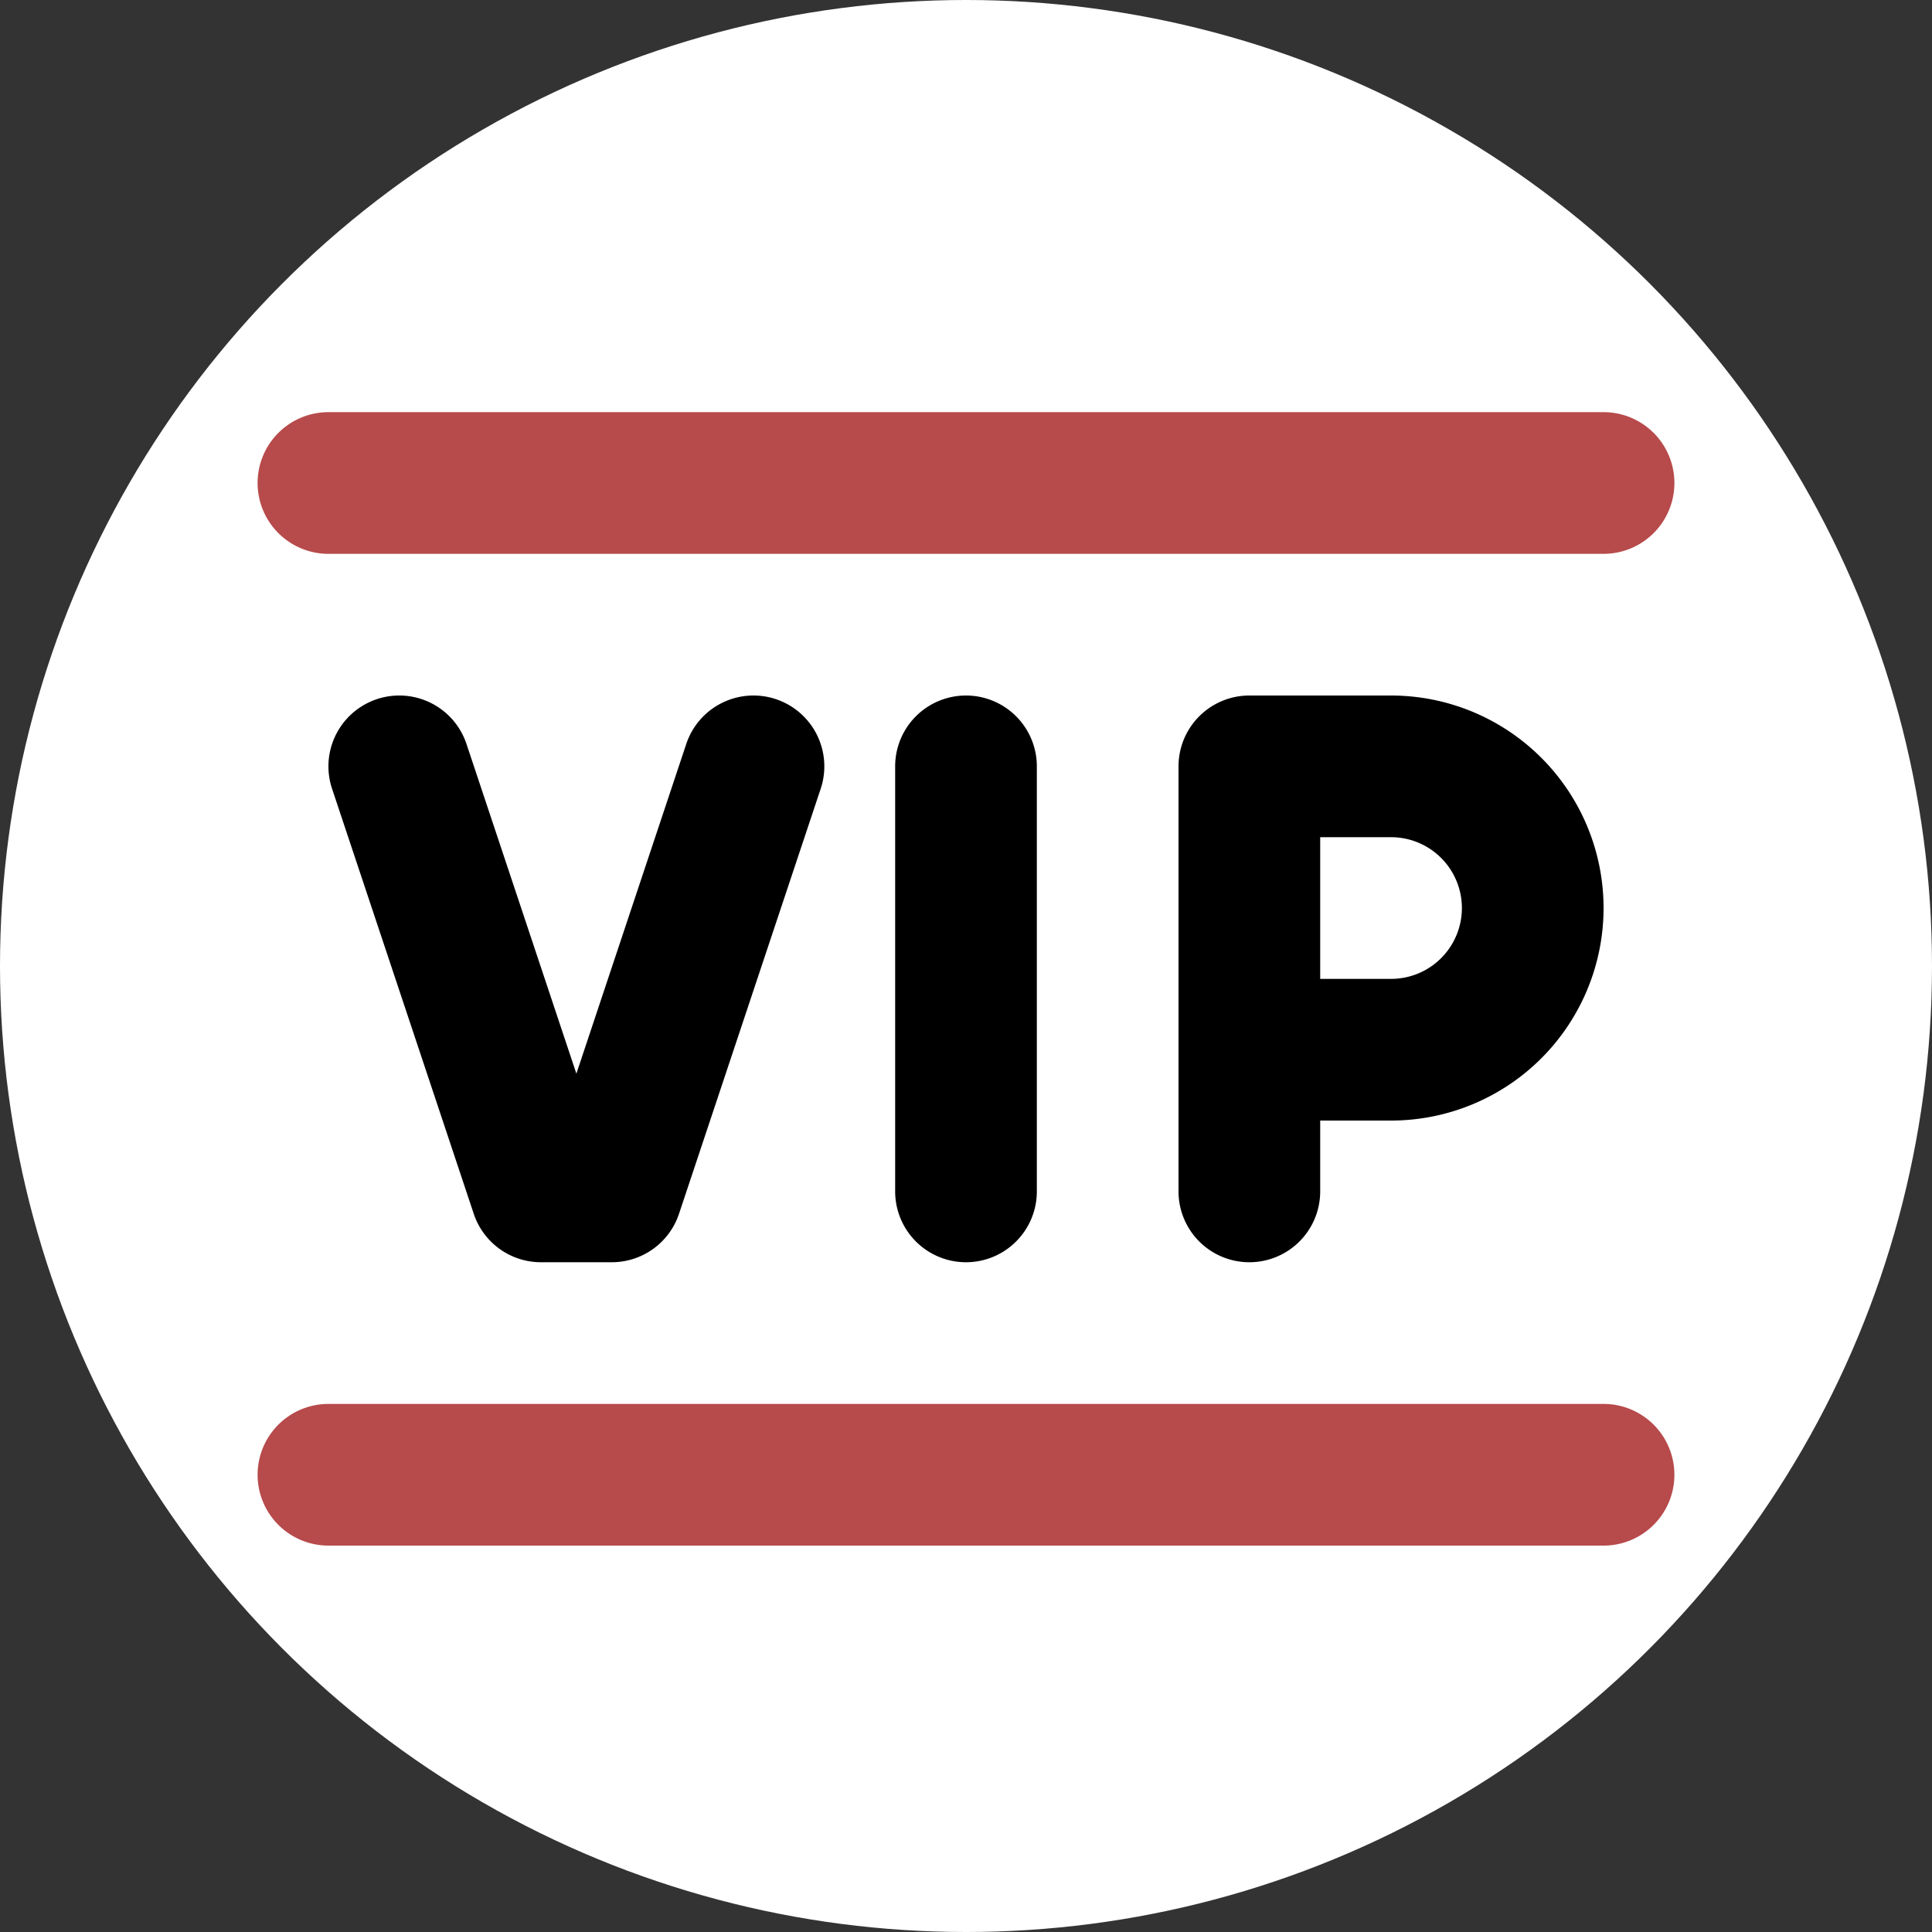
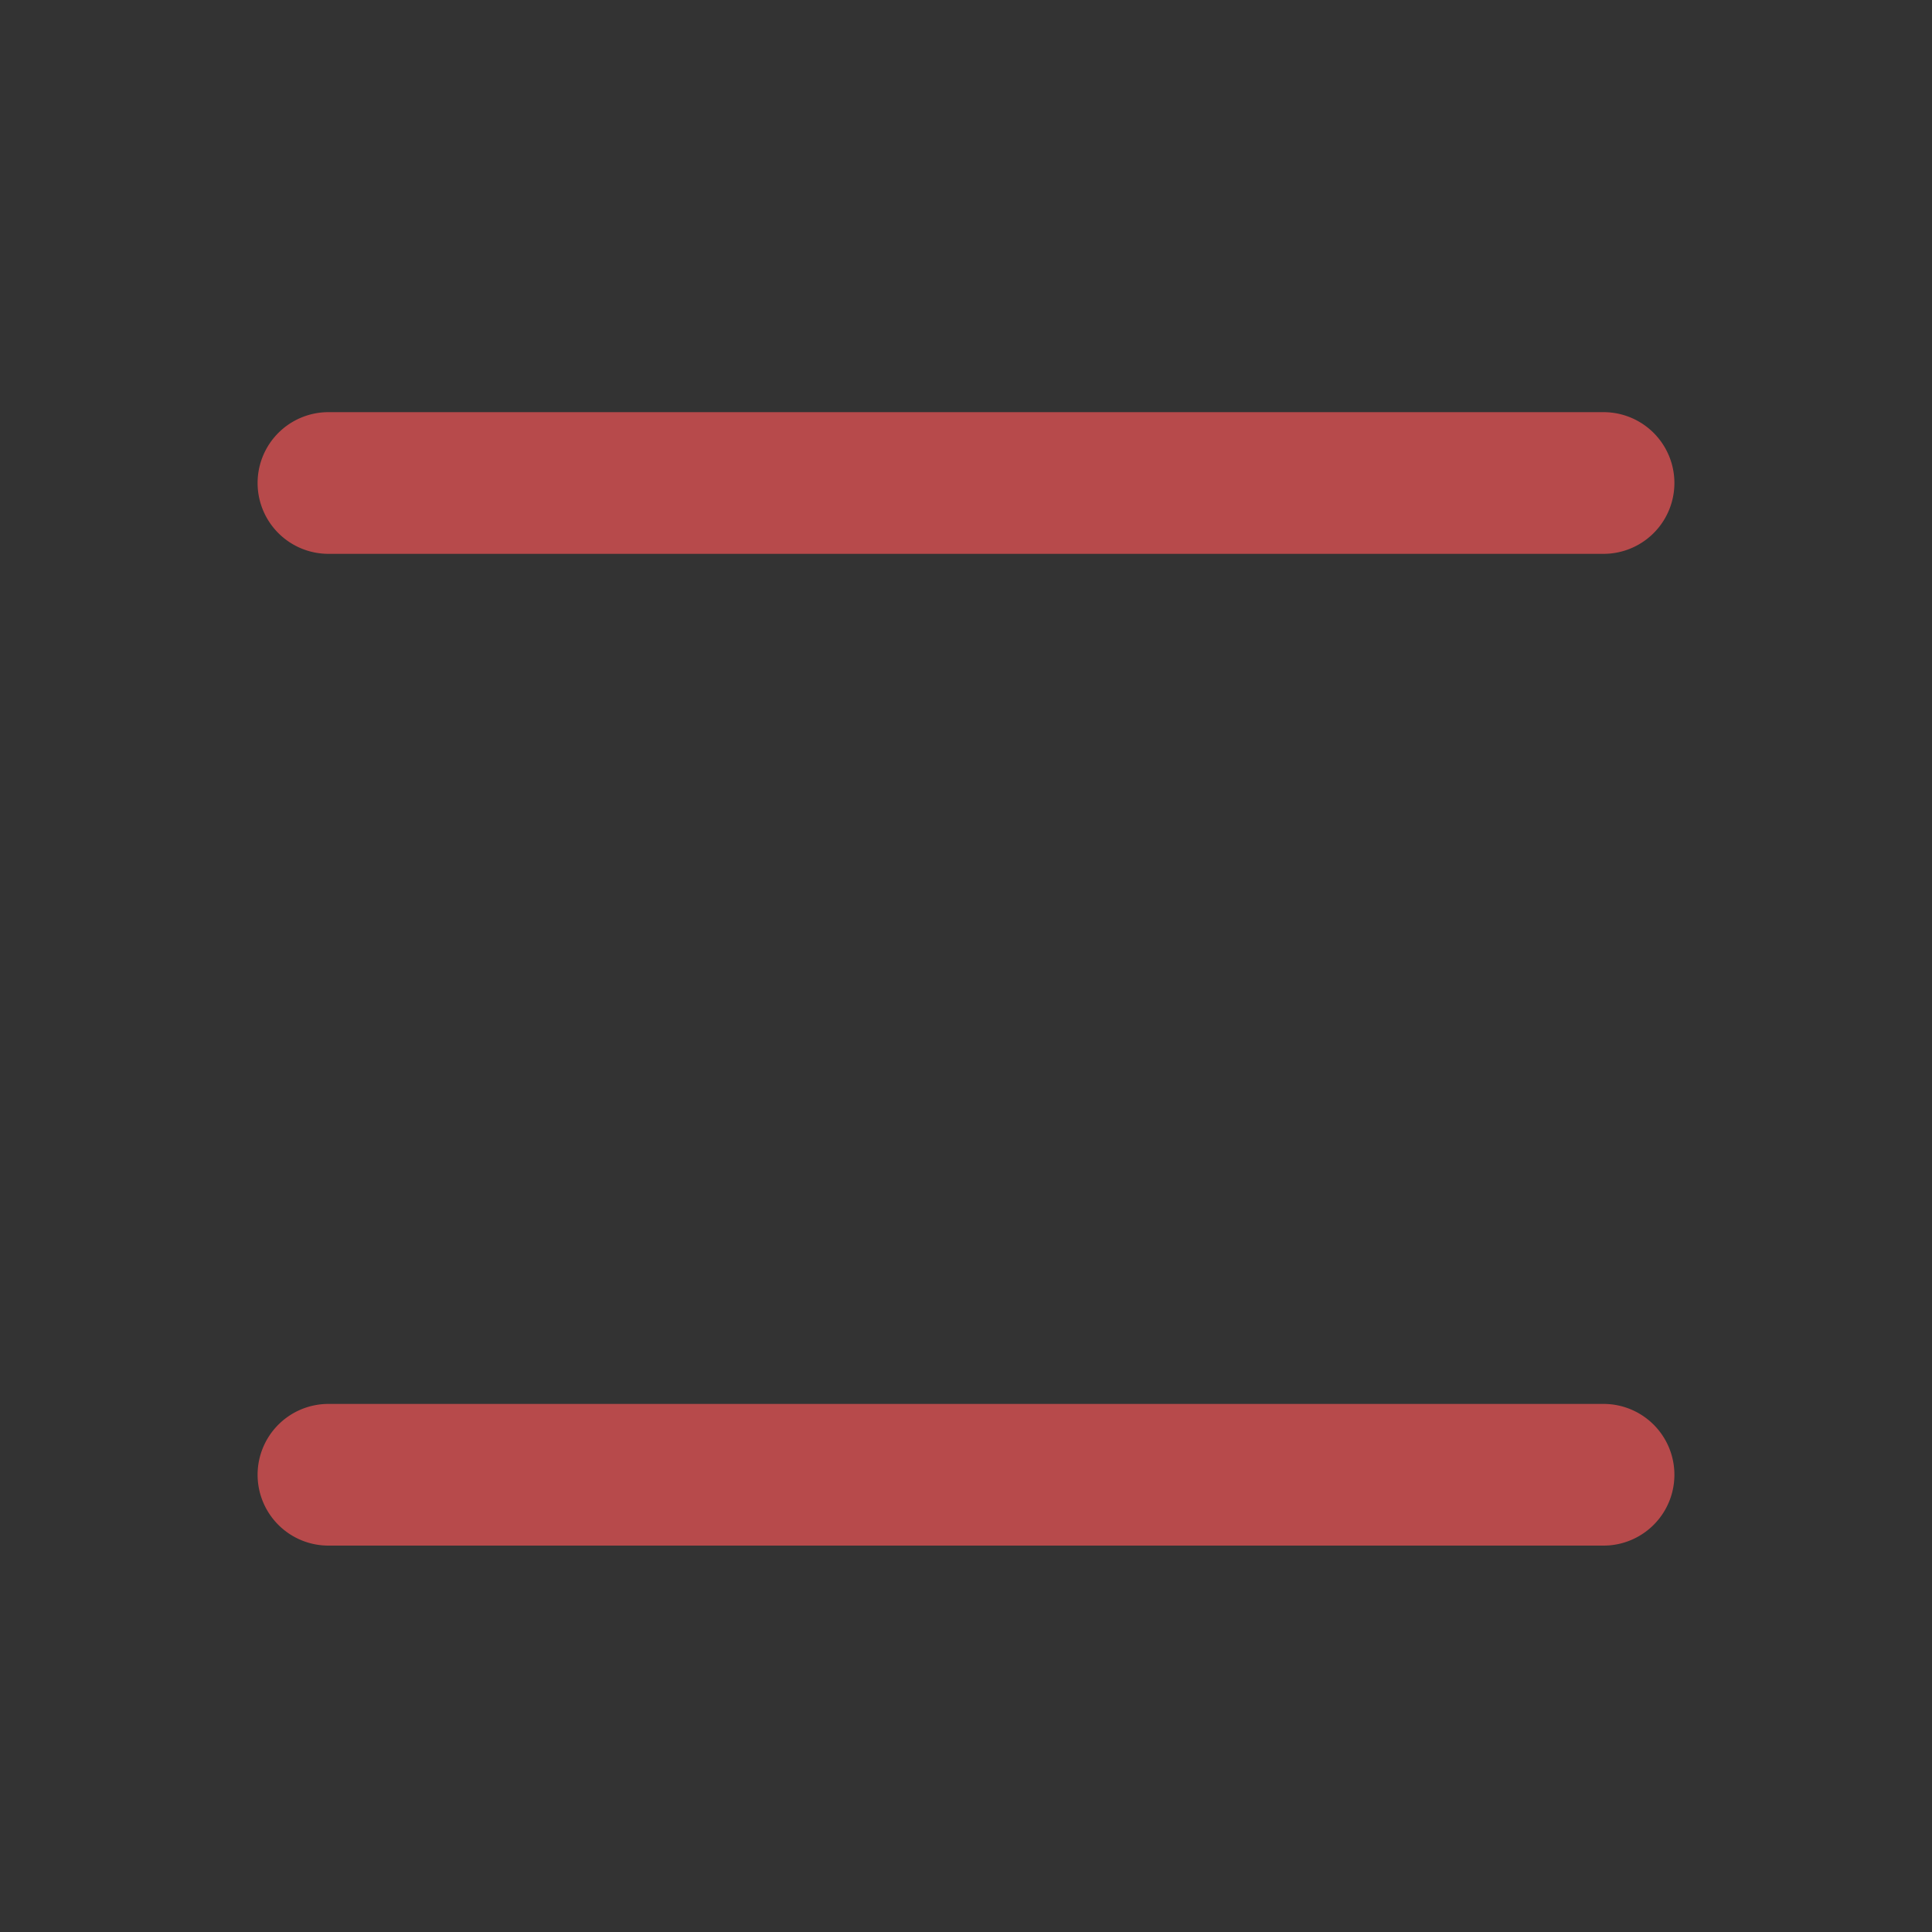
<svg xmlns="http://www.w3.org/2000/svg" width="75" height="75" fill="none">
  <rect width="100%" height="100%" fill="#333333" stroke="none" />
-   <circle cx="37.5" cy="37.5" r="37.5" fill="#fff" />
-   <path fill-rule="evenodd" clip-rule="evenodd" d="M14.63 27.141a2.75 2.75 0 0 1 3.479 1.74l4.266 12.798 4.266-12.799a2.75 2.75 0 0 1 5.218 1.74l-5.5 16.5A2.75 2.75 0 0 1 23.75 49H21a2.75 2.75 0 0 1-2.609-1.88l-5.5-16.5a2.75 2.75 0 0 1 1.74-3.479ZM37.5 27a2.75 2.75 0 0 1 2.75 2.75v16.5a2.75 2.75 0 1 1-5.5 0v-16.5A2.75 2.75 0 0 1 37.5 27Zm8.25 2.75A2.75 2.75 0 0 1 48.5 27H54a8.25 8.25 0 1 1 0 16.5h-2.75v2.75a2.75 2.75 0 1 1-5.5 0v-16.5Zm5.5 8.25H54a2.75 2.75 0 1 0 0-5.5h-2.75V38Z" fill="#000" />
  <path d="M10 18.75A2.75 2.75 0 0 1 12.75 16h49.5a2.75 2.75 0 1 1 0 5.5h-49.5A2.75 2.75 0 0 1 10 18.75ZM10 57.25a2.75 2.75 0 0 1 2.75-2.75h49.5a2.75 2.75 0 1 1 0 5.5h-49.5A2.75 2.75 0 0 1 10 57.25Z" fill="#B74A4B" />
</svg>